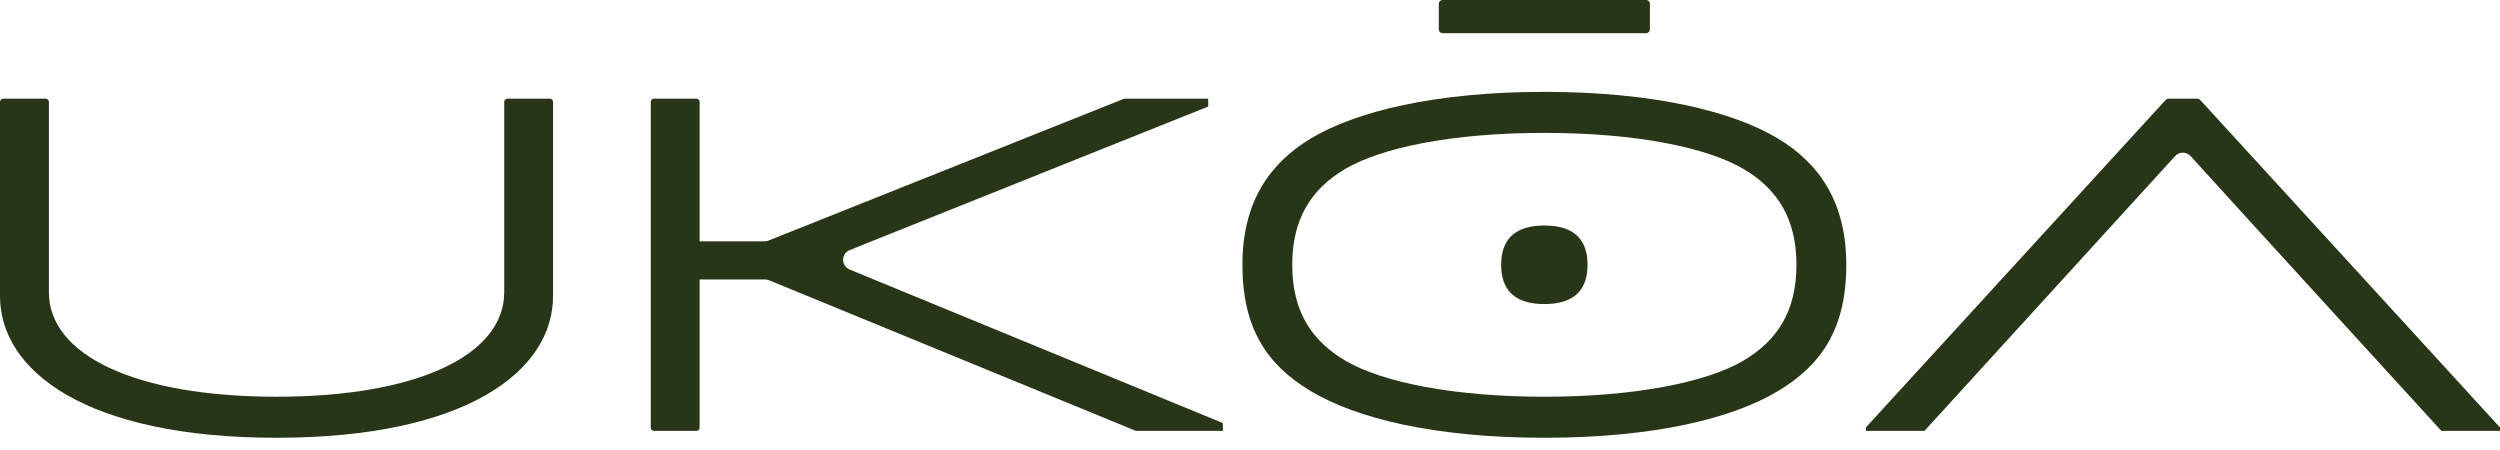
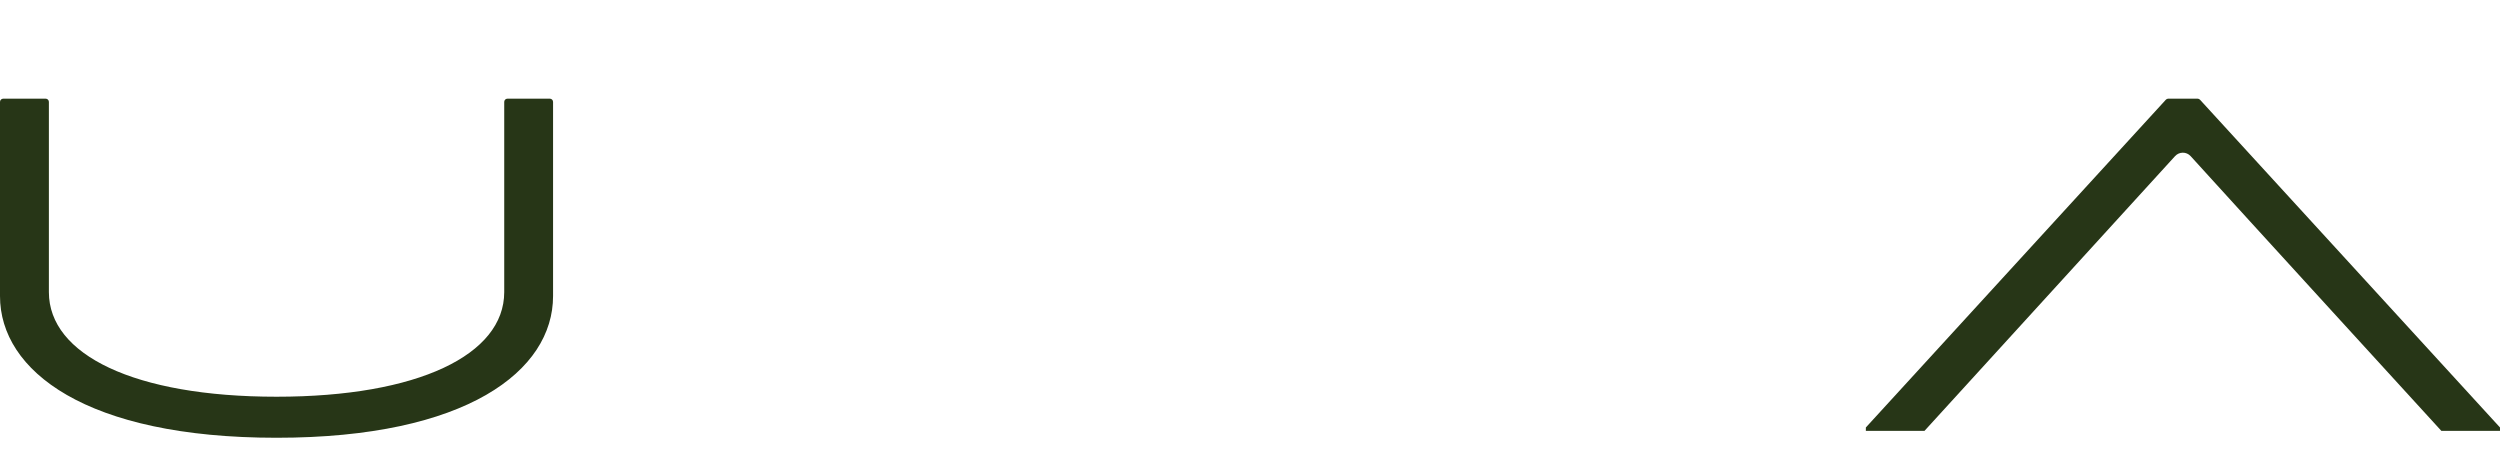
<svg xmlns="http://www.w3.org/2000/svg" width="200" height="36" viewBox="0 0 200 36" fill="none">
  <path d="M3.653 7.893C3.794 7.893 3.911 8.01 3.911 8.151V23.371C3.911 28.376 10.748 31.738 22.123 31.738C33.457 31.738 40.338 28.376 40.338 23.371V8.151C40.338 8.01 40.451 7.893 40.596 7.893H43.988C44.129 7.893 44.245 8.01 44.245 8.151V23.684C44.245 29.666 37.326 35.021 22.123 35.021C6.878 35.021 0 29.666 0 23.684V8.151C0 8.01 0.117 7.893 0.257 7.893H3.653Z" fill="#273617" />
-   <path d="M67.973 21.564L97.832 33.848V34.472H90.875L61.517 22.418C61.414 22.377 61.308 22.356 61.198 22.356H55.97V34.215C55.97 34.356 55.854 34.472 55.713 34.472H52.317C52.176 34.472 52.06 34.356 52.06 34.215V8.151C52.06 8.01 52.176 7.893 52.317 7.893H55.713C55.854 7.893 55.97 8.01 55.97 8.151V19.306H61.16C61.27 19.306 61.374 19.287 61.473 19.248L89.935 7.893H96.658V8.521L67.98 20.003C67.277 20.284 67.273 21.275 67.973 21.564Z" fill="#273617" />
  <path d="M174.004 12.49L153.957 34.472H149.268V34.198L173.267 7.979C173.319 7.924 173.382 7.896 173.455 7.893H175.809C175.884 7.896 175.948 7.924 176.001 7.979L200 34.198V34.472H195.311C195.311 34.472 178.697 16.298 175.25 12.49C174.917 12.123 174.34 12.123 174.004 12.49Z" fill="#273617" />
-   <path fill-rule="evenodd" clip-rule="evenodd" d="M104.826 31.268C101.386 29.196 99.393 26.304 99.393 21.183C99.393 16.181 101.543 13.094 104.826 11.101C108.463 8.909 114.833 7.348 123.55 7.348C132.263 7.348 138.637 8.909 142.269 11.101C145.552 13.094 147.703 16.181 147.703 21.183C147.703 26.304 145.71 29.196 142.269 31.268C138.637 33.457 132.383 35.021 123.55 35.021C114.716 35.021 108.463 33.457 104.826 31.268ZM139.419 28.884C142.153 27.282 143.717 24.936 143.717 21.183C143.717 17.588 142.269 15.166 139.494 13.523C136.565 11.804 130.935 10.631 123.55 10.631C116.16 10.631 110.531 11.804 107.602 13.523C104.826 15.166 103.379 17.588 103.379 21.183C103.379 24.936 104.943 27.282 107.68 28.884C110.651 30.603 116.356 31.738 123.55 31.738C130.74 31.738 136.448 30.603 139.419 28.884Z" fill="#273617" />
-   <path d="M115.104 2.35V0.305C115.104 0.137 115.244 0 115.412 0H131.683C131.854 0 131.991 0.137 131.991 0.305V2.35C131.991 2.518 131.854 2.655 131.683 2.655H115.412C115.244 2.655 115.104 2.518 115.104 2.35Z" fill="#273617" />
-   <path d="M123.55 18.041C125.982 18.041 127.004 19.221 127.004 21.183C127.004 23.148 125.982 24.325 123.55 24.325C121.114 24.325 120.092 23.148 120.092 21.183C120.092 19.221 121.114 18.041 123.55 18.041Z" fill="#273617" />
</svg>